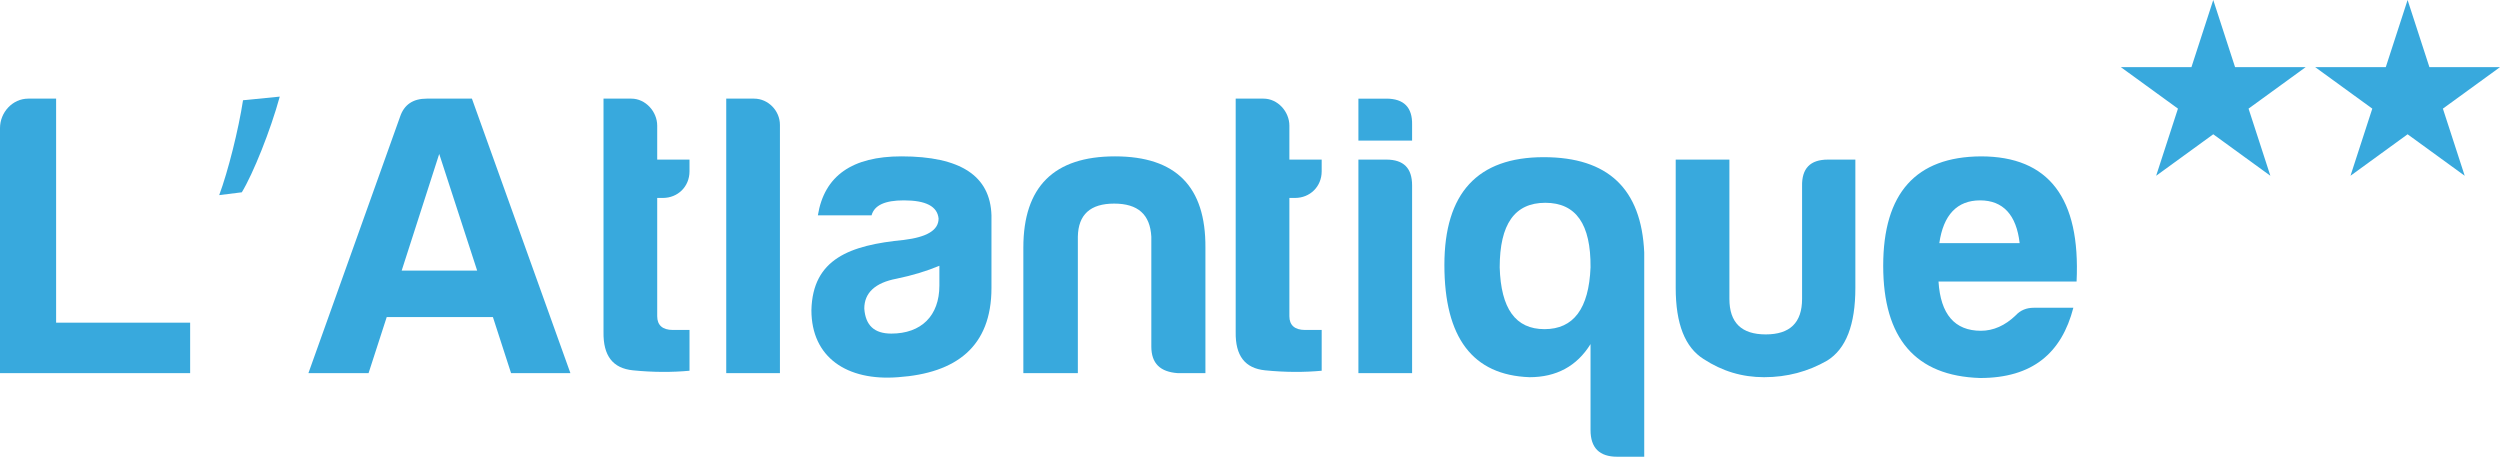
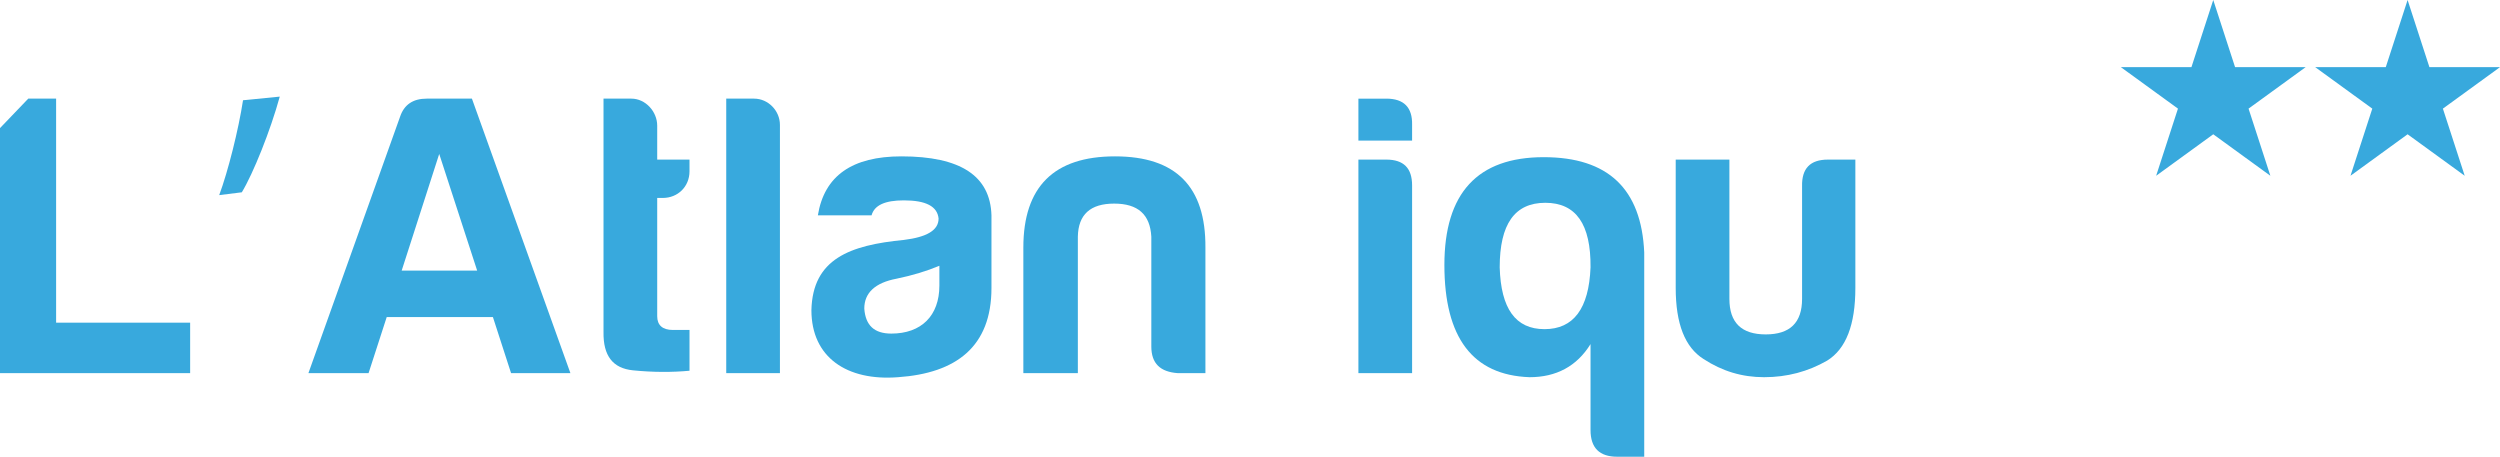
<svg xmlns="http://www.w3.org/2000/svg" id="b" data-name="Calque 2" viewBox="0 0 833.791 152.325">
  <g id="c" data-name="Calque 1">
    <g>
-       <path d="m9.425,32.896h9.29v74.727h44.702v16.831H0V42.725c0-5.251,4.174-9.829,9.425-9.829Z" style="fill: #38a9dd; stroke-width: 0px;" />
+       <path d="m9.425,32.896h9.29v74.727h44.702v16.831H0V42.725Z" style="fill: #38a9dd; stroke-width: 0px;" />
      <path d="m93.305,32.223c-3.097,11.31-8.887,25.717-12.656,31.911l-7.54.942c2.962-7.944,6.463-21.947,7.944-31.641l12.252-1.212Z" style="fill: #38a9dd; stroke-width: 0px;" />
      <path d="m157.393,32.896l32.852,91.558h-19.793l-6.059-18.715h-35.411l-6.059,18.715h-20.062l30.564-85.499c1.347-4.04,4.309-6.059,8.887-6.059h15.08Zm-23.428,57.358h25.178l-12.656-38.912-12.522,38.912Z" style="fill: #38a9dd; stroke-width: 0px;" />
      <path d="m221.075,66.019h-1.885v39.451c0,2.962,1.75,4.578,5.251,4.578h5.521v13.599c-5.79.538-12.118.538-18.85-.135-6.732-.673-9.963-4.847-9.829-12.791V32.896h9.29c4.712,0,8.617,4.309,8.617,9.021v11.31h10.771v3.905c0,5.117-3.905,8.886-8.887,8.886Z" style="fill: #38a9dd; stroke-width: 0px;" />
      <path d="m260.119,41.648v82.806h-17.908V32.896h9.29c4.712,0,8.617,4.039,8.617,8.752Z" style="fill: #38a9dd; stroke-width: 0px;" />
      <path d="m290.681,71.808h-17.908c2.154-13.195,11.445-19.658,27.872-19.658,19.658,0,29.621,6.463,30.025,19.658v24.236c0,19.658-11.849,28.41-31.102,29.756-17.1,1.346-28.949-6.598-28.949-22.351.404-17.1,12.791-21.678,30.834-23.428,7.675-.942,11.579-3.231,11.579-7.136-.404-4.04-4.174-6.059-11.579-6.059-6.328,0-9.829,1.616-10.771,4.982Zm22.62,23.428v-6.598c-4.174,1.75-9.021,3.231-14.273,4.309-7.136,1.347-10.771,4.713-10.771,9.964.404,5.655,3.366,8.348,9.021,8.348,9.963,0,16.023-5.924,16.023-16.023Z" style="fill: #38a9dd; stroke-width: 0px;" />
      <path d="m392.872,124.454c-5.924-.404-8.886-3.231-8.886-8.887v-36.623c-.404-7.405-4.443-11.04-12.387-11.04s-11.983,3.635-12.118,11.04v45.51h-18.177v-41.874c0-20.331,10.233-30.43,30.564-30.43s30.295,10.099,30.16,30.43v41.874h-9.156Z" style="fill: #38a9dd; stroke-width: 0px;" />
-       <path d="m431.915,66.019h-1.885v39.451c0,2.962,1.75,4.578,5.251,4.578h5.521v13.599c-5.79.538-12.118.538-18.85-.135-6.732-.673-9.964-4.847-9.829-12.791V32.896h9.29c4.713,0,8.617,4.309,8.617,9.021v11.31h10.771v3.905c0,5.117-3.904,8.886-8.887,8.886Z" style="fill: #38a9dd; stroke-width: 0px;" />
      <path d="m462.341,32.896c5.925,0,8.752,2.962,8.617,8.752v5.251h-17.907v-14.003h9.29Zm0,20.331c5.79,0,8.617,2.828,8.617,8.617v62.609h-17.907V53.227h9.29Z" style="fill: #38a9dd; stroke-width: 0px;" />
      <path d="m530.47,114.76c-4.578,7.405-11.445,11.041-20.331,11.041-18.985-.673-28.41-13.195-28.41-37.431,0-23.966,11.041-35.95,33.122-35.95,21.408,0,32.584,10.502,33.526,31.776v68.129h-9.021c-5.924,0-8.886-2.962-8.886-8.887v-28.679Zm0-25.582c.134-14.407-4.848-21.543-15.08-21.543s-15.215,7.136-15.215,21.543c.403,13.733,5.251,20.6,14.945,20.6s14.81-6.867,15.35-20.6Z" style="fill: #38a9dd; stroke-width: 0px;" />
      <path d="m618.793,96.044c0,12.252-3.097,20.331-9.425,24.236-6.328,3.635-13.33,5.521-21.005,5.521-7.405,0-14.003-2.02-20.196-6.059-6.193-3.905-9.29-11.714-9.29-23.697v-42.817h17.907v46.452c0,7.944,4.039,11.849,12.118,11.849s12.118-3.905,12.118-11.849v-37.565c-.135-5.924,2.692-8.887,8.617-8.887h9.155v42.817Z" style="fill: #38a9dd; stroke-width: 0px;" />
-       <path d="m660.394,126.07c-21.543-.673-32.315-13.195-32.315-37.431s10.906-36.353,32.584-36.488c22.62,0,33.257,13.868,31.91,41.74h-46.048c.673,10.906,5.386,16.426,14.138,16.426,4.174,0,8.078-1.75,11.579-5.116,1.616-1.75,3.636-2.559,6.059-2.559h13.195c-3.904,15.08-13.599,23.428-31.102,23.428Zm-13.599-44.971h26.794c-1.077-9.425-5.521-14.272-13.195-14.272s-12.253,4.847-13.599,14.272Z" style="fill: #38a9dd; stroke-width: 0px;" />
    </g>
    <polygon points="738.156 0 745.431 22.392 768.976 22.392 749.928 36.23 757.203 58.621 738.156 44.782 719.11 58.621 726.384 36.23 707.337 22.392 730.881 22.392 738.156 0" style="fill: #38a9dd; stroke-width: 0px;" />
    <polygon points="802.972 0 810.247 22.392 833.791 22.392 814.744 36.23 822.019 58.621 802.972 44.782 783.926 58.621 791.2 36.23 772.153 22.392 795.697 22.392 802.972 0" style="fill: #38a9dd; stroke-width: 0px;" />
  </g>
</svg>